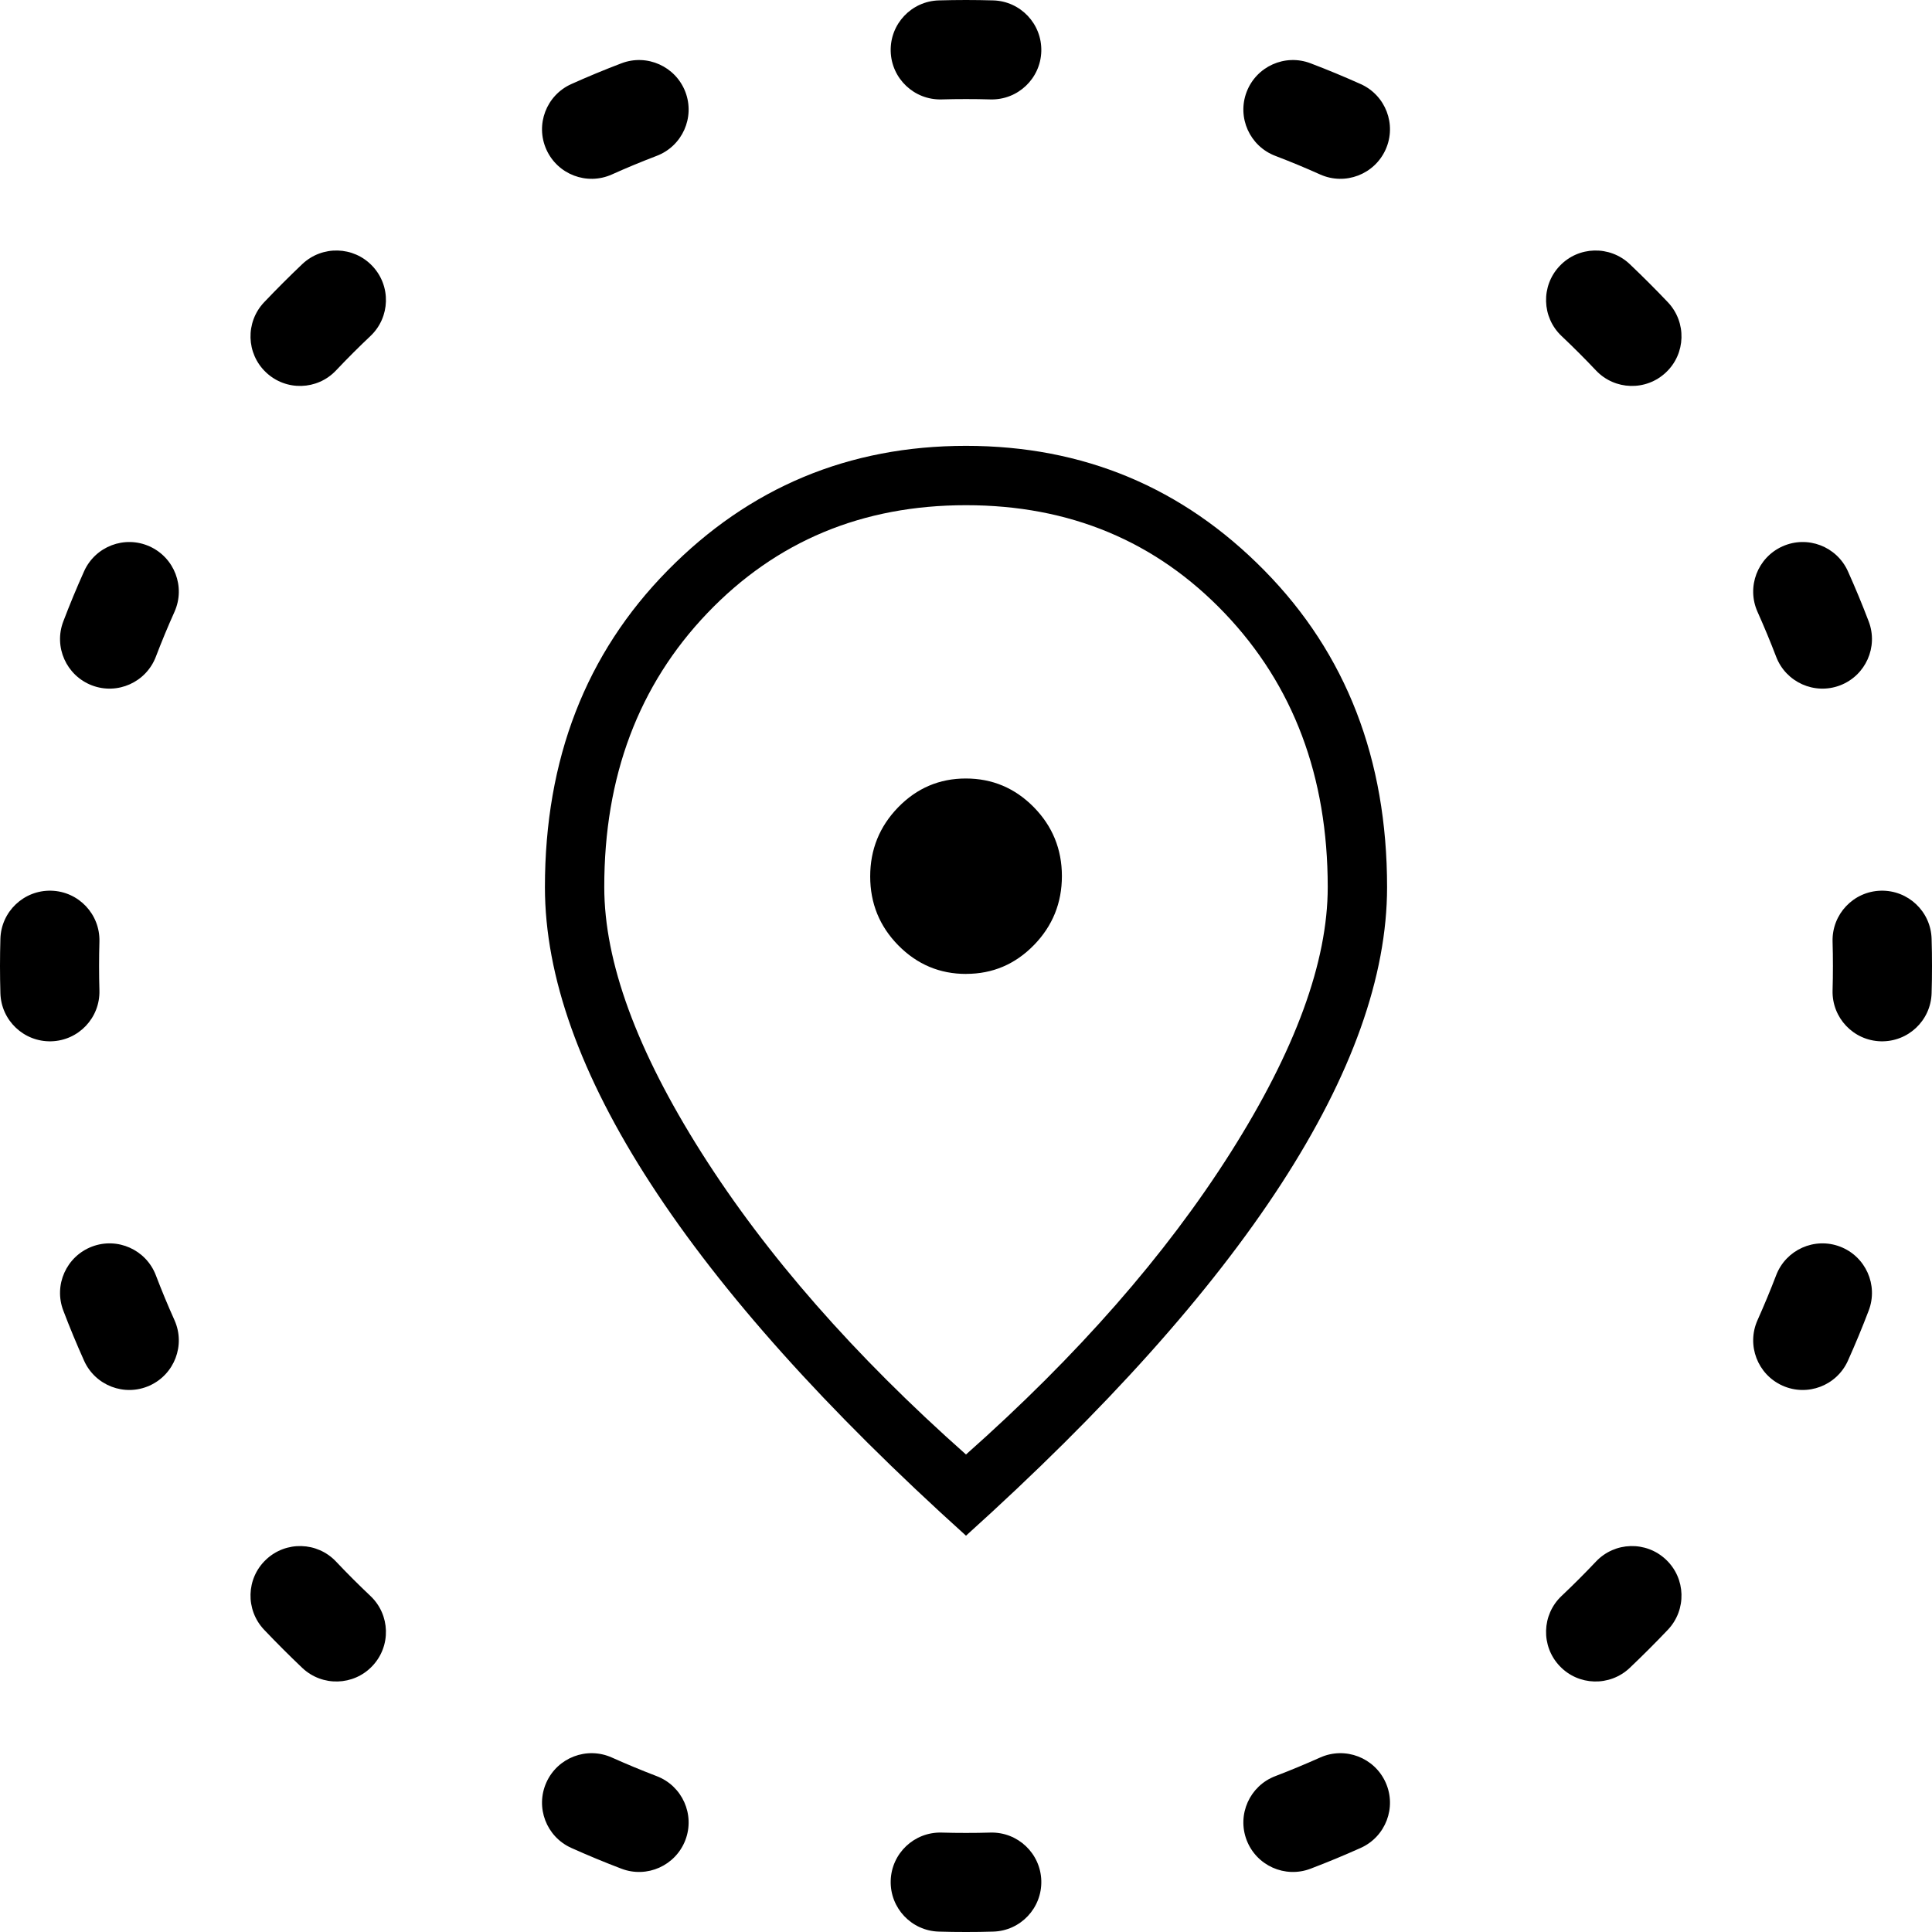
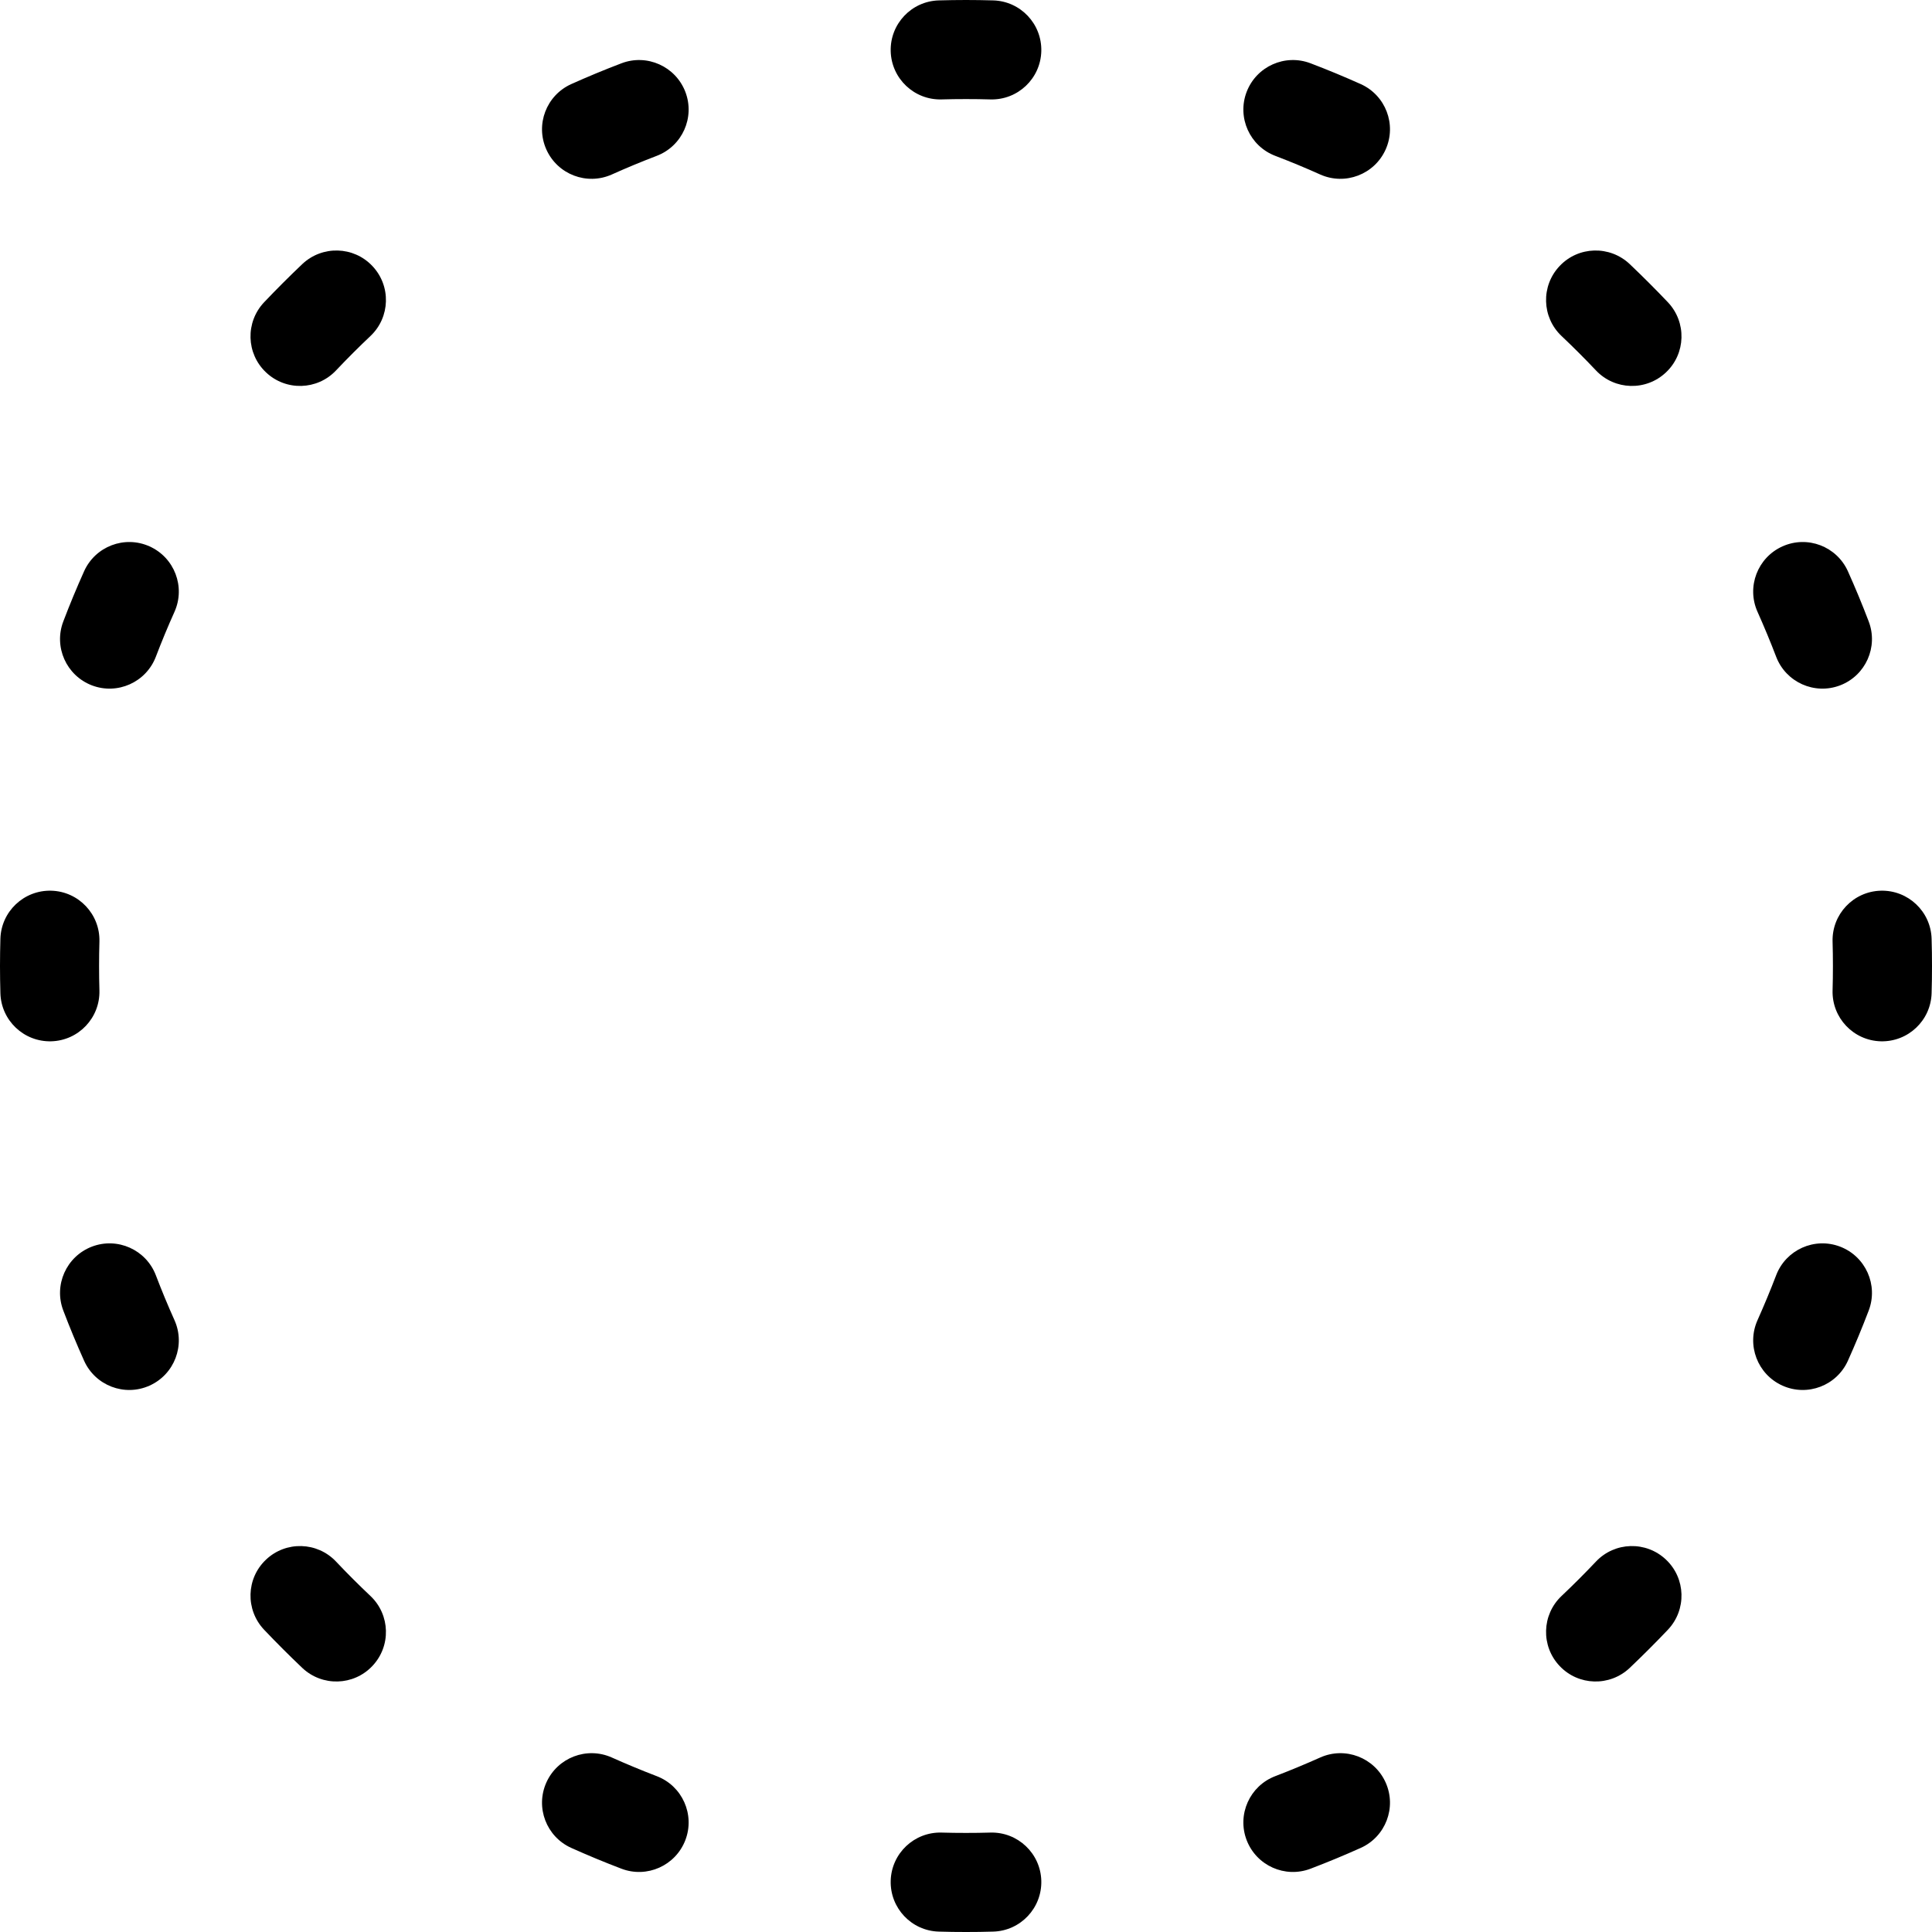
<svg xmlns="http://www.w3.org/2000/svg" width="39" height="39" viewBox="0 0 39 39" fill="none">
-   <path d="M19.505 19.659C20.037 19.659 20.493 19.465 20.87 19.079C21.248 18.692 21.436 18.227 21.436 17.683C21.435 17.14 21.245 16.676 20.866 16.291C20.486 15.907 20.03 15.715 19.496 15.715C18.963 15.715 18.508 15.909 18.131 16.296C17.754 16.684 17.566 17.149 17.566 17.692C17.566 18.235 17.755 18.699 18.134 19.084C18.514 19.469 18.971 19.661 19.505 19.66M19.5 29.361C21.752 27.364 23.532 25.333 24.84 23.268C26.148 21.203 26.802 19.416 26.802 17.908C26.802 15.674 26.109 13.831 24.721 12.377C23.333 10.924 21.592 10.198 19.5 10.198C17.408 10.198 15.667 10.924 14.278 12.377C12.89 13.83 12.196 15.674 12.198 17.908C12.198 19.415 12.852 21.202 14.16 23.268C15.468 25.334 17.248 27.365 19.5 29.361ZM19.5 31C16.685 28.463 14.565 26.097 13.139 23.901C11.713 21.706 11 19.708 11 17.908C11 15.325 11.825 13.195 13.475 11.518C15.125 9.839 17.134 9 19.5 9C21.866 9 23.875 9.839 25.525 11.518C27.175 13.195 28 15.325 28 17.908C28 19.708 27.287 21.706 25.862 23.901C24.436 26.097 22.315 28.463 19.5 31Z" fill="black" />
-   <path fill-rule="evenodd" clip-rule="evenodd" d="M18.952 0.008C19.134 0.003 19.317 0 19.5 0C19.683 0 19.866 0.003 20.048 0.008C20.6 0.023 21.035 0.483 21.02 1.035C21.005 1.587 20.545 2.022 19.993 2.007C19.829 2.002 19.665 2 19.5 2C19.335 2 19.171 2.002 19.007 2.007C18.455 2.022 17.995 1.587 17.98 1.035C17.965 0.483 18.4 0.023 18.952 0.008ZM13.835 1.855C14.032 2.371 13.773 2.949 13.257 3.146C12.951 3.263 12.649 3.388 12.351 3.522C11.847 3.748 11.255 3.522 11.029 3.018C10.803 2.514 11.029 1.923 11.533 1.697C11.865 1.548 12.202 1.408 12.544 1.278C13.059 1.081 13.637 1.339 13.835 1.855ZM25.165 1.855C25.363 1.339 25.941 1.081 26.456 1.278C26.798 1.408 27.135 1.548 27.467 1.697C27.971 1.923 28.197 2.514 27.971 3.018C27.745 3.522 27.153 3.748 26.649 3.522C26.351 3.388 26.049 3.263 25.743 3.146C25.227 2.949 24.968 2.371 25.165 1.855ZM31.483 5.37C31.862 4.968 32.495 4.951 32.897 5.33C33.161 5.581 33.419 5.839 33.67 6.103C34.049 6.505 34.032 7.138 33.63 7.517C33.229 7.897 32.596 7.879 32.217 7.478C31.992 7.24 31.76 7.008 31.522 6.783C31.121 6.404 31.103 5.771 31.483 5.37ZM7.517 5.37C7.897 5.771 7.879 6.404 7.478 6.783C7.24 7.008 7.008 7.24 6.783 7.478C6.404 7.879 5.771 7.897 5.37 7.517C4.968 7.138 4.951 6.505 5.33 6.103C5.581 5.839 5.839 5.581 6.103 5.33C6.505 4.951 7.138 4.968 7.517 5.37ZM3.018 11.029C3.522 11.255 3.748 11.847 3.522 12.351C3.388 12.649 3.263 12.951 3.146 13.257C2.949 13.773 2.371 14.032 1.855 13.835C1.339 13.637 1.081 13.059 1.278 12.544C1.408 12.202 1.548 11.865 1.697 11.533C1.923 11.029 2.514 10.803 3.018 11.029ZM35.982 11.029C36.486 10.803 37.077 11.029 37.303 11.533C37.452 11.865 37.592 12.202 37.722 12.544C37.919 13.059 37.661 13.637 37.145 13.835C36.629 14.032 36.051 13.773 35.854 13.257C35.737 12.951 35.611 12.649 35.478 12.351C35.252 11.847 35.478 11.255 35.982 11.029ZM1.035 17.98C1.587 17.995 2.022 18.455 2.007 19.007C2.002 19.171 2 19.335 2 19.5C2 19.665 2.002 19.829 2.007 19.993C2.022 20.545 1.587 21.005 1.035 21.02C0.483 21.035 0.023 20.6 0.008 20.048C0.003 19.866 0 19.683 0 19.5C0 19.317 0.003 19.134 0.008 18.952C0.023 18.4 0.483 17.965 1.035 17.98ZM37.965 17.98C38.517 17.965 38.977 18.4 38.992 18.952C38.998 19.134 39 19.317 39 19.5C39 19.683 38.998 19.866 38.992 20.048C38.977 20.6 38.517 21.035 37.965 21.02C37.413 21.005 36.978 20.545 36.993 19.993C36.998 19.829 37 19.665 37 19.5C37 19.335 36.998 19.171 36.993 19.007C36.978 18.455 37.413 17.995 37.965 17.98ZM1.855 25.165C2.371 24.968 2.949 25.227 3.146 25.743C3.263 26.049 3.388 26.351 3.522 26.649C3.748 27.153 3.522 27.745 3.018 27.971C2.514 28.197 1.923 27.971 1.697 27.467C1.548 27.135 1.408 26.798 1.278 26.456C1.081 25.941 1.339 25.363 1.855 25.165ZM37.145 25.165C37.661 25.363 37.919 25.941 37.722 26.456C37.592 26.798 37.452 27.135 37.303 27.467C37.077 27.971 36.486 28.197 35.982 27.971C35.478 27.745 35.252 27.153 35.478 26.649C35.611 26.351 35.737 26.049 35.854 25.743C36.051 25.227 36.629 24.968 37.145 25.165ZM5.37 31.483C5.771 31.103 6.404 31.121 6.783 31.522C7.008 31.76 7.24 31.992 7.478 32.217C7.879 32.596 7.897 33.229 7.517 33.63C7.138 34.032 6.505 34.049 6.103 33.67C5.839 33.419 5.581 33.161 5.33 32.897C4.951 32.495 4.968 31.862 5.37 31.483ZM33.63 31.483C34.032 31.862 34.049 32.495 33.67 32.897C33.419 33.161 33.161 33.419 32.897 33.67C32.495 34.049 31.862 34.032 31.483 33.63C31.103 33.229 31.121 32.596 31.522 32.217C31.76 31.992 31.992 31.76 32.217 31.522C32.596 31.121 33.229 31.103 33.63 31.483ZM11.029 35.982C11.255 35.478 11.847 35.252 12.351 35.478C12.649 35.611 12.951 35.737 13.257 35.854C13.773 36.051 14.032 36.629 13.835 37.145C13.637 37.661 13.059 37.919 12.544 37.722C12.202 37.592 11.865 37.452 11.533 37.303C11.029 37.077 10.803 36.486 11.029 35.982ZM27.971 35.982C28.197 36.486 27.971 37.077 27.467 37.303C27.135 37.452 26.798 37.592 26.456 37.722C25.941 37.919 25.363 37.661 25.165 37.145C24.968 36.629 25.227 36.051 25.743 35.854C26.049 35.737 26.351 35.611 26.649 35.478C27.153 35.252 27.745 35.478 27.971 35.982ZM17.98 37.965C17.995 37.413 18.455 36.978 19.007 36.993C19.171 36.998 19.335 37 19.5 37C19.665 37 19.829 36.998 19.993 36.993C20.545 36.978 21.005 37.413 21.02 37.965C21.035 38.517 20.6 38.977 20.048 38.992C19.866 38.998 19.683 39 19.5 39C19.317 39 19.134 38.998 18.952 38.992C18.4 38.977 17.965 38.517 17.98 37.965Z" fill="black" />
+   <path fill-rule="evenodd" clip-rule="evenodd" d="M18.952 0.008C19.134 0.003 19.317 0 19.5 0C19.683 0 19.866 0.003 20.048 0.008C20.6 0.023 21.035 0.483 21.02 1.035C21.005 1.587 20.545 2.022 19.993 2.007C19.829 2.002 19.665 2 19.5 2C19.335 2 19.171 2.002 19.007 2.007C18.455 2.022 17.995 1.587 17.98 1.035C17.965 0.483 18.4 0.023 18.952 0.008ZM13.835 1.855C14.032 2.371 13.773 2.949 13.257 3.146C12.951 3.263 12.649 3.388 12.351 3.522C11.847 3.748 11.255 3.522 11.029 3.018C10.803 2.514 11.029 1.923 11.533 1.697C11.865 1.548 12.202 1.408 12.544 1.278C13.059 1.081 13.637 1.339 13.835 1.855ZM25.165 1.855C25.363 1.339 25.941 1.081 26.456 1.278C26.798 1.408 27.135 1.548 27.467 1.697C27.971 1.923 28.197 2.514 27.971 3.018C27.745 3.522 27.153 3.748 26.649 3.522C26.351 3.388 26.049 3.263 25.743 3.146C25.227 2.949 24.968 2.371 25.165 1.855M31.483 5.37C31.862 4.968 32.495 4.951 32.897 5.33C33.161 5.581 33.419 5.839 33.67 6.103C34.049 6.505 34.032 7.138 33.63 7.517C33.229 7.897 32.596 7.879 32.217 7.478C31.992 7.24 31.76 7.008 31.522 6.783C31.121 6.404 31.103 5.771 31.483 5.37ZM7.517 5.37C7.897 5.771 7.879 6.404 7.478 6.783C7.24 7.008 7.008 7.24 6.783 7.478C6.404 7.879 5.771 7.897 5.37 7.517C4.968 7.138 4.951 6.505 5.33 6.103C5.581 5.839 5.839 5.581 6.103 5.33C6.505 4.951 7.138 4.968 7.517 5.37ZM3.018 11.029C3.522 11.255 3.748 11.847 3.522 12.351C3.388 12.649 3.263 12.951 3.146 13.257C2.949 13.773 2.371 14.032 1.855 13.835C1.339 13.637 1.081 13.059 1.278 12.544C1.408 12.202 1.548 11.865 1.697 11.533C1.923 11.029 2.514 10.803 3.018 11.029ZM35.982 11.029C36.486 10.803 37.077 11.029 37.303 11.533C37.452 11.865 37.592 12.202 37.722 12.544C37.919 13.059 37.661 13.637 37.145 13.835C36.629 14.032 36.051 13.773 35.854 13.257C35.737 12.951 35.611 12.649 35.478 12.351C35.252 11.847 35.478 11.255 35.982 11.029ZM1.035 17.98C1.587 17.995 2.022 18.455 2.007 19.007C2.002 19.171 2 19.335 2 19.5C2 19.665 2.002 19.829 2.007 19.993C2.022 20.545 1.587 21.005 1.035 21.02C0.483 21.035 0.023 20.6 0.008 20.048C0.003 19.866 0 19.683 0 19.5C0 19.317 0.003 19.134 0.008 18.952C0.023 18.4 0.483 17.965 1.035 17.98ZM37.965 17.98C38.517 17.965 38.977 18.4 38.992 18.952C38.998 19.134 39 19.317 39 19.5C39 19.683 38.998 19.866 38.992 20.048C38.977 20.6 38.517 21.035 37.965 21.02C37.413 21.005 36.978 20.545 36.993 19.993C36.998 19.829 37 19.665 37 19.5C37 19.335 36.998 19.171 36.993 19.007C36.978 18.455 37.413 17.995 37.965 17.98ZM1.855 25.165C2.371 24.968 2.949 25.227 3.146 25.743C3.263 26.049 3.388 26.351 3.522 26.649C3.748 27.153 3.522 27.745 3.018 27.971C2.514 28.197 1.923 27.971 1.697 27.467C1.548 27.135 1.408 26.798 1.278 26.456C1.081 25.941 1.339 25.363 1.855 25.165ZM37.145 25.165C37.661 25.363 37.919 25.941 37.722 26.456C37.592 26.798 37.452 27.135 37.303 27.467C37.077 27.971 36.486 28.197 35.982 27.971C35.478 27.745 35.252 27.153 35.478 26.649C35.611 26.351 35.737 26.049 35.854 25.743C36.051 25.227 36.629 24.968 37.145 25.165ZM5.37 31.483C5.771 31.103 6.404 31.121 6.783 31.522C7.008 31.76 7.24 31.992 7.478 32.217C7.879 32.596 7.897 33.229 7.517 33.63C7.138 34.032 6.505 34.049 6.103 33.67C5.839 33.419 5.581 33.161 5.33 32.897C4.951 32.495 4.968 31.862 5.37 31.483ZM33.63 31.483C34.032 31.862 34.049 32.495 33.67 32.897C33.419 33.161 33.161 33.419 32.897 33.67C32.495 34.049 31.862 34.032 31.483 33.63C31.103 33.229 31.121 32.596 31.522 32.217C31.76 31.992 31.992 31.76 32.217 31.522C32.596 31.121 33.229 31.103 33.63 31.483ZM11.029 35.982C11.255 35.478 11.847 35.252 12.351 35.478C12.649 35.611 12.951 35.737 13.257 35.854C13.773 36.051 14.032 36.629 13.835 37.145C13.637 37.661 13.059 37.919 12.544 37.722C12.202 37.592 11.865 37.452 11.533 37.303C11.029 37.077 10.803 36.486 11.029 35.982ZM27.971 35.982C28.197 36.486 27.971 37.077 27.467 37.303C27.135 37.452 26.798 37.592 26.456 37.722C25.941 37.919 25.363 37.661 25.165 37.145C24.968 36.629 25.227 36.051 25.743 35.854C26.049 35.737 26.351 35.611 26.649 35.478C27.153 35.252 27.745 35.478 27.971 35.982ZM17.98 37.965C17.995 37.413 18.455 36.978 19.007 36.993C19.171 36.998 19.335 37 19.5 37C19.665 37 19.829 36.998 19.993 36.993C20.545 36.978 21.005 37.413 21.02 37.965C21.035 38.517 20.6 38.977 20.048 38.992C19.866 38.998 19.683 39 19.5 39C19.317 39 19.134 38.998 18.952 38.992C18.4 38.977 17.965 38.517 17.98 37.965Z" fill="black" />
</svg>